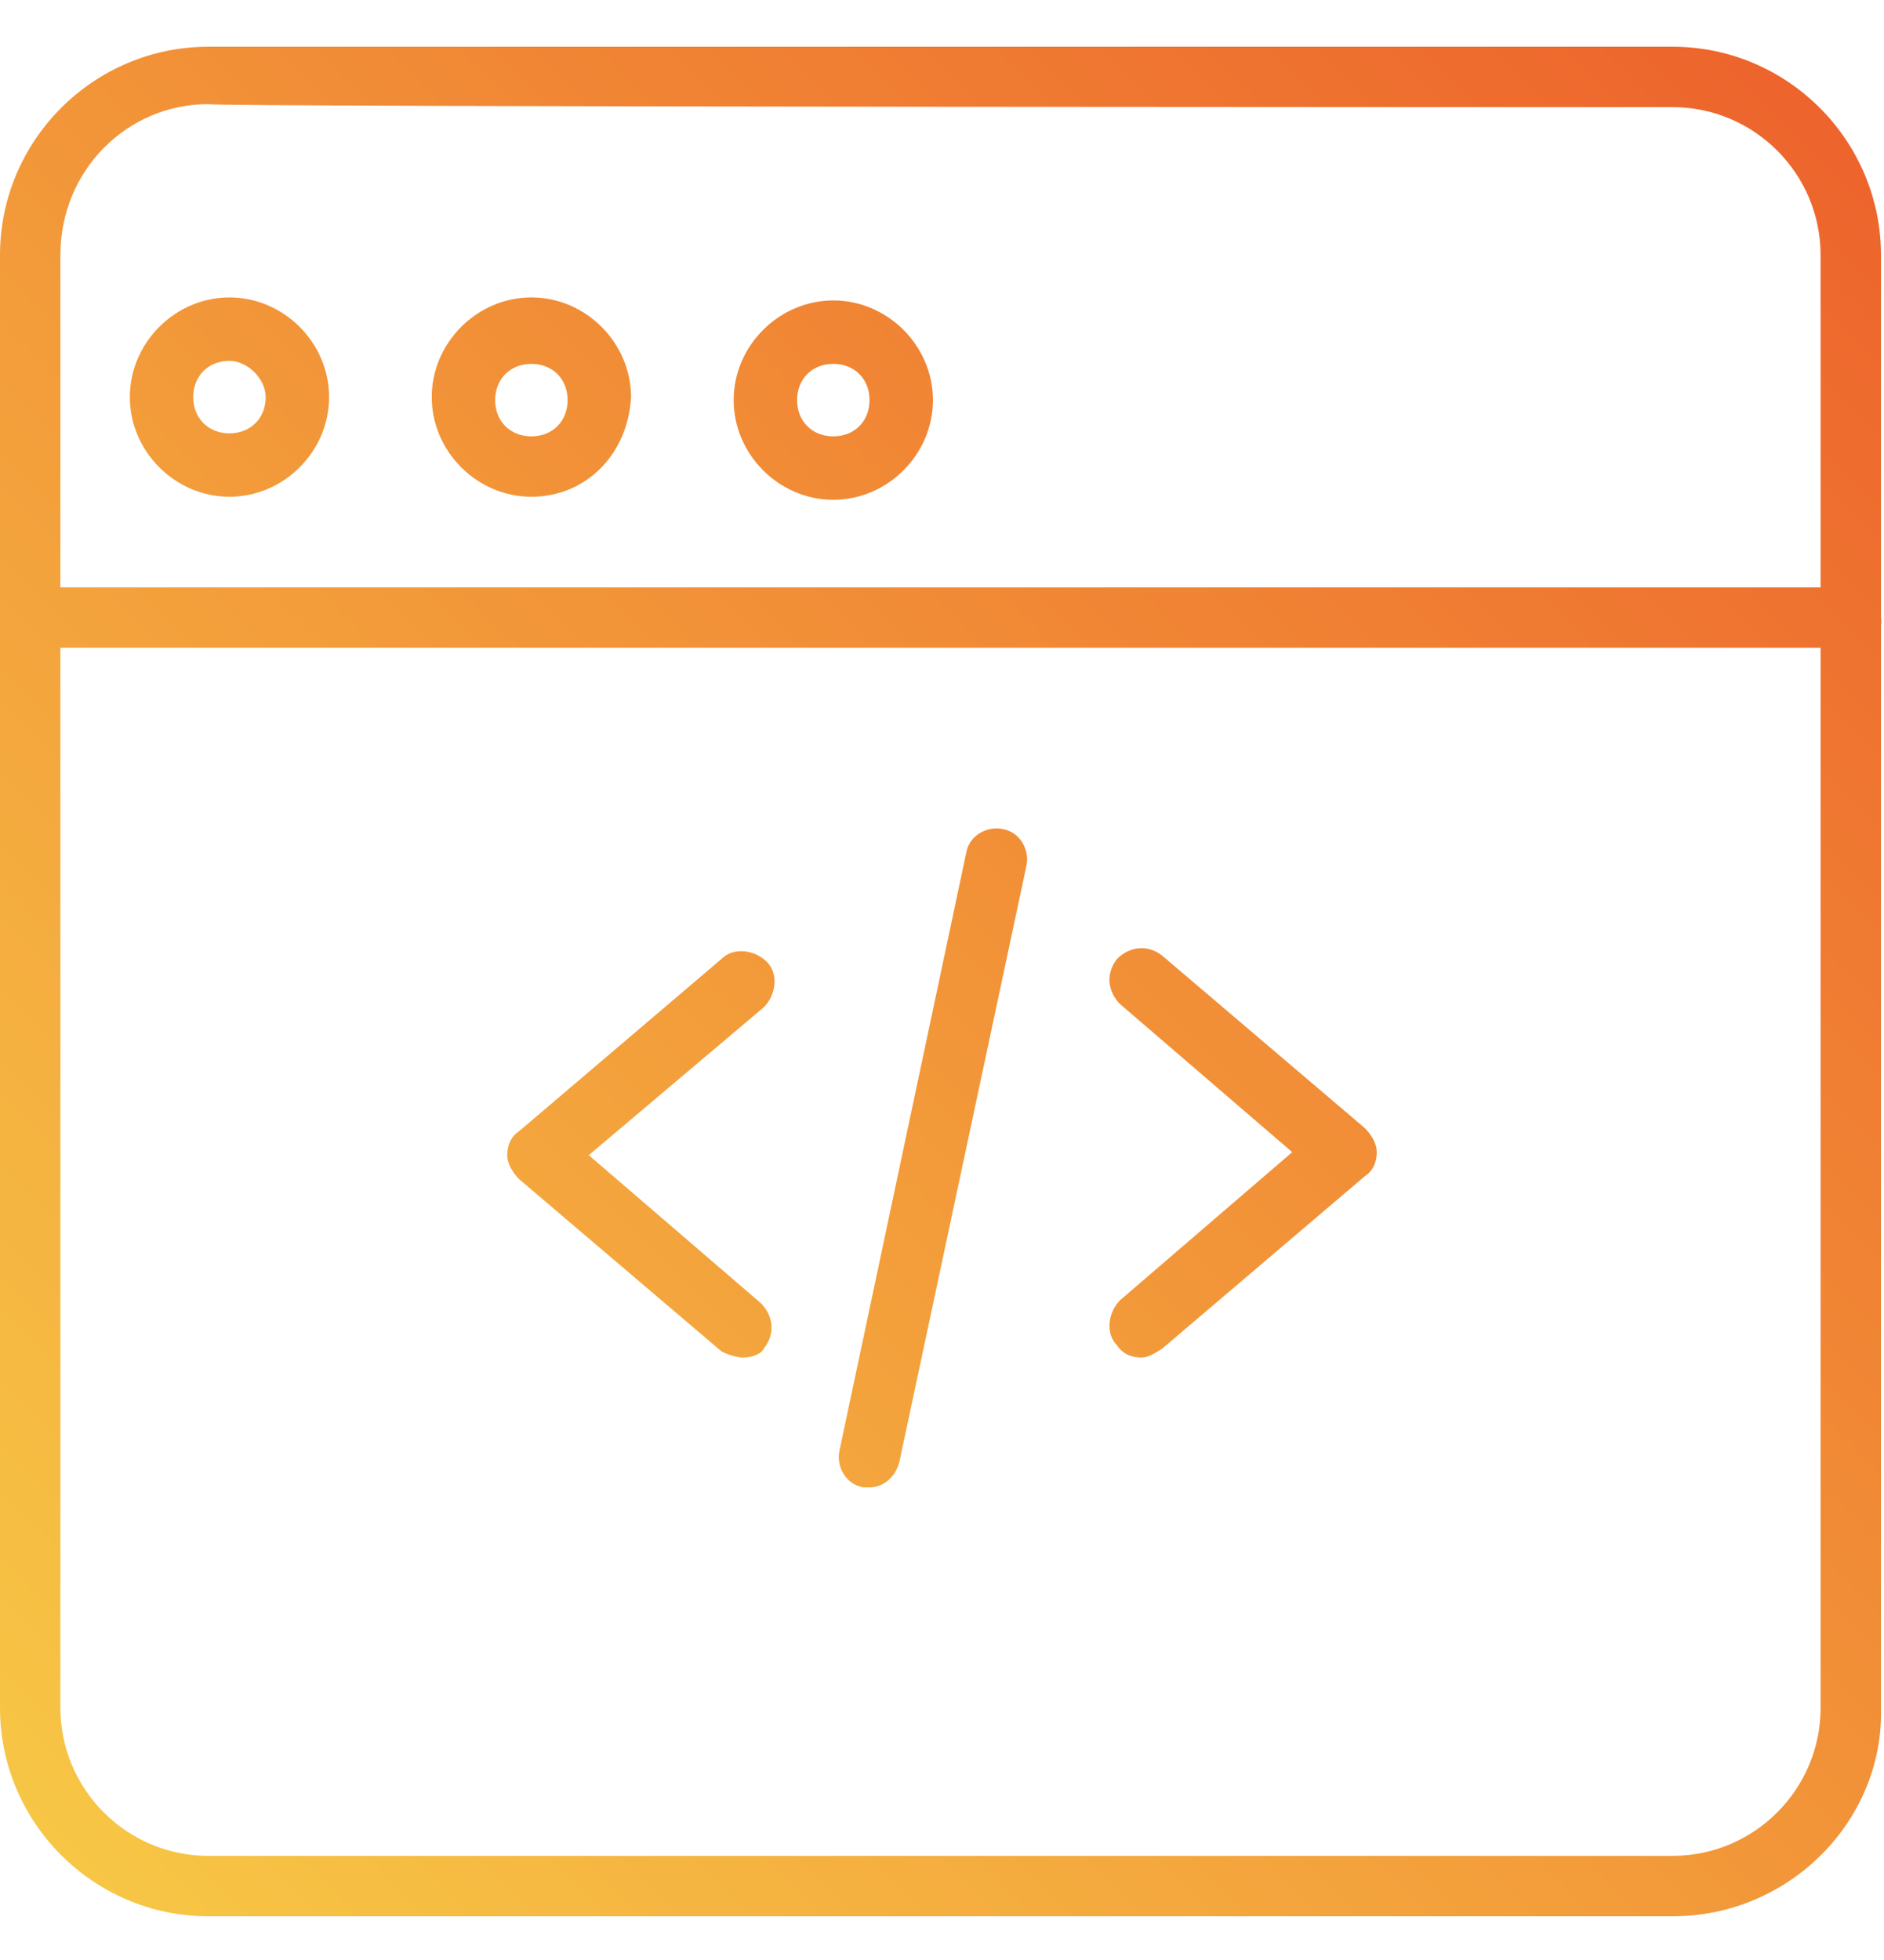
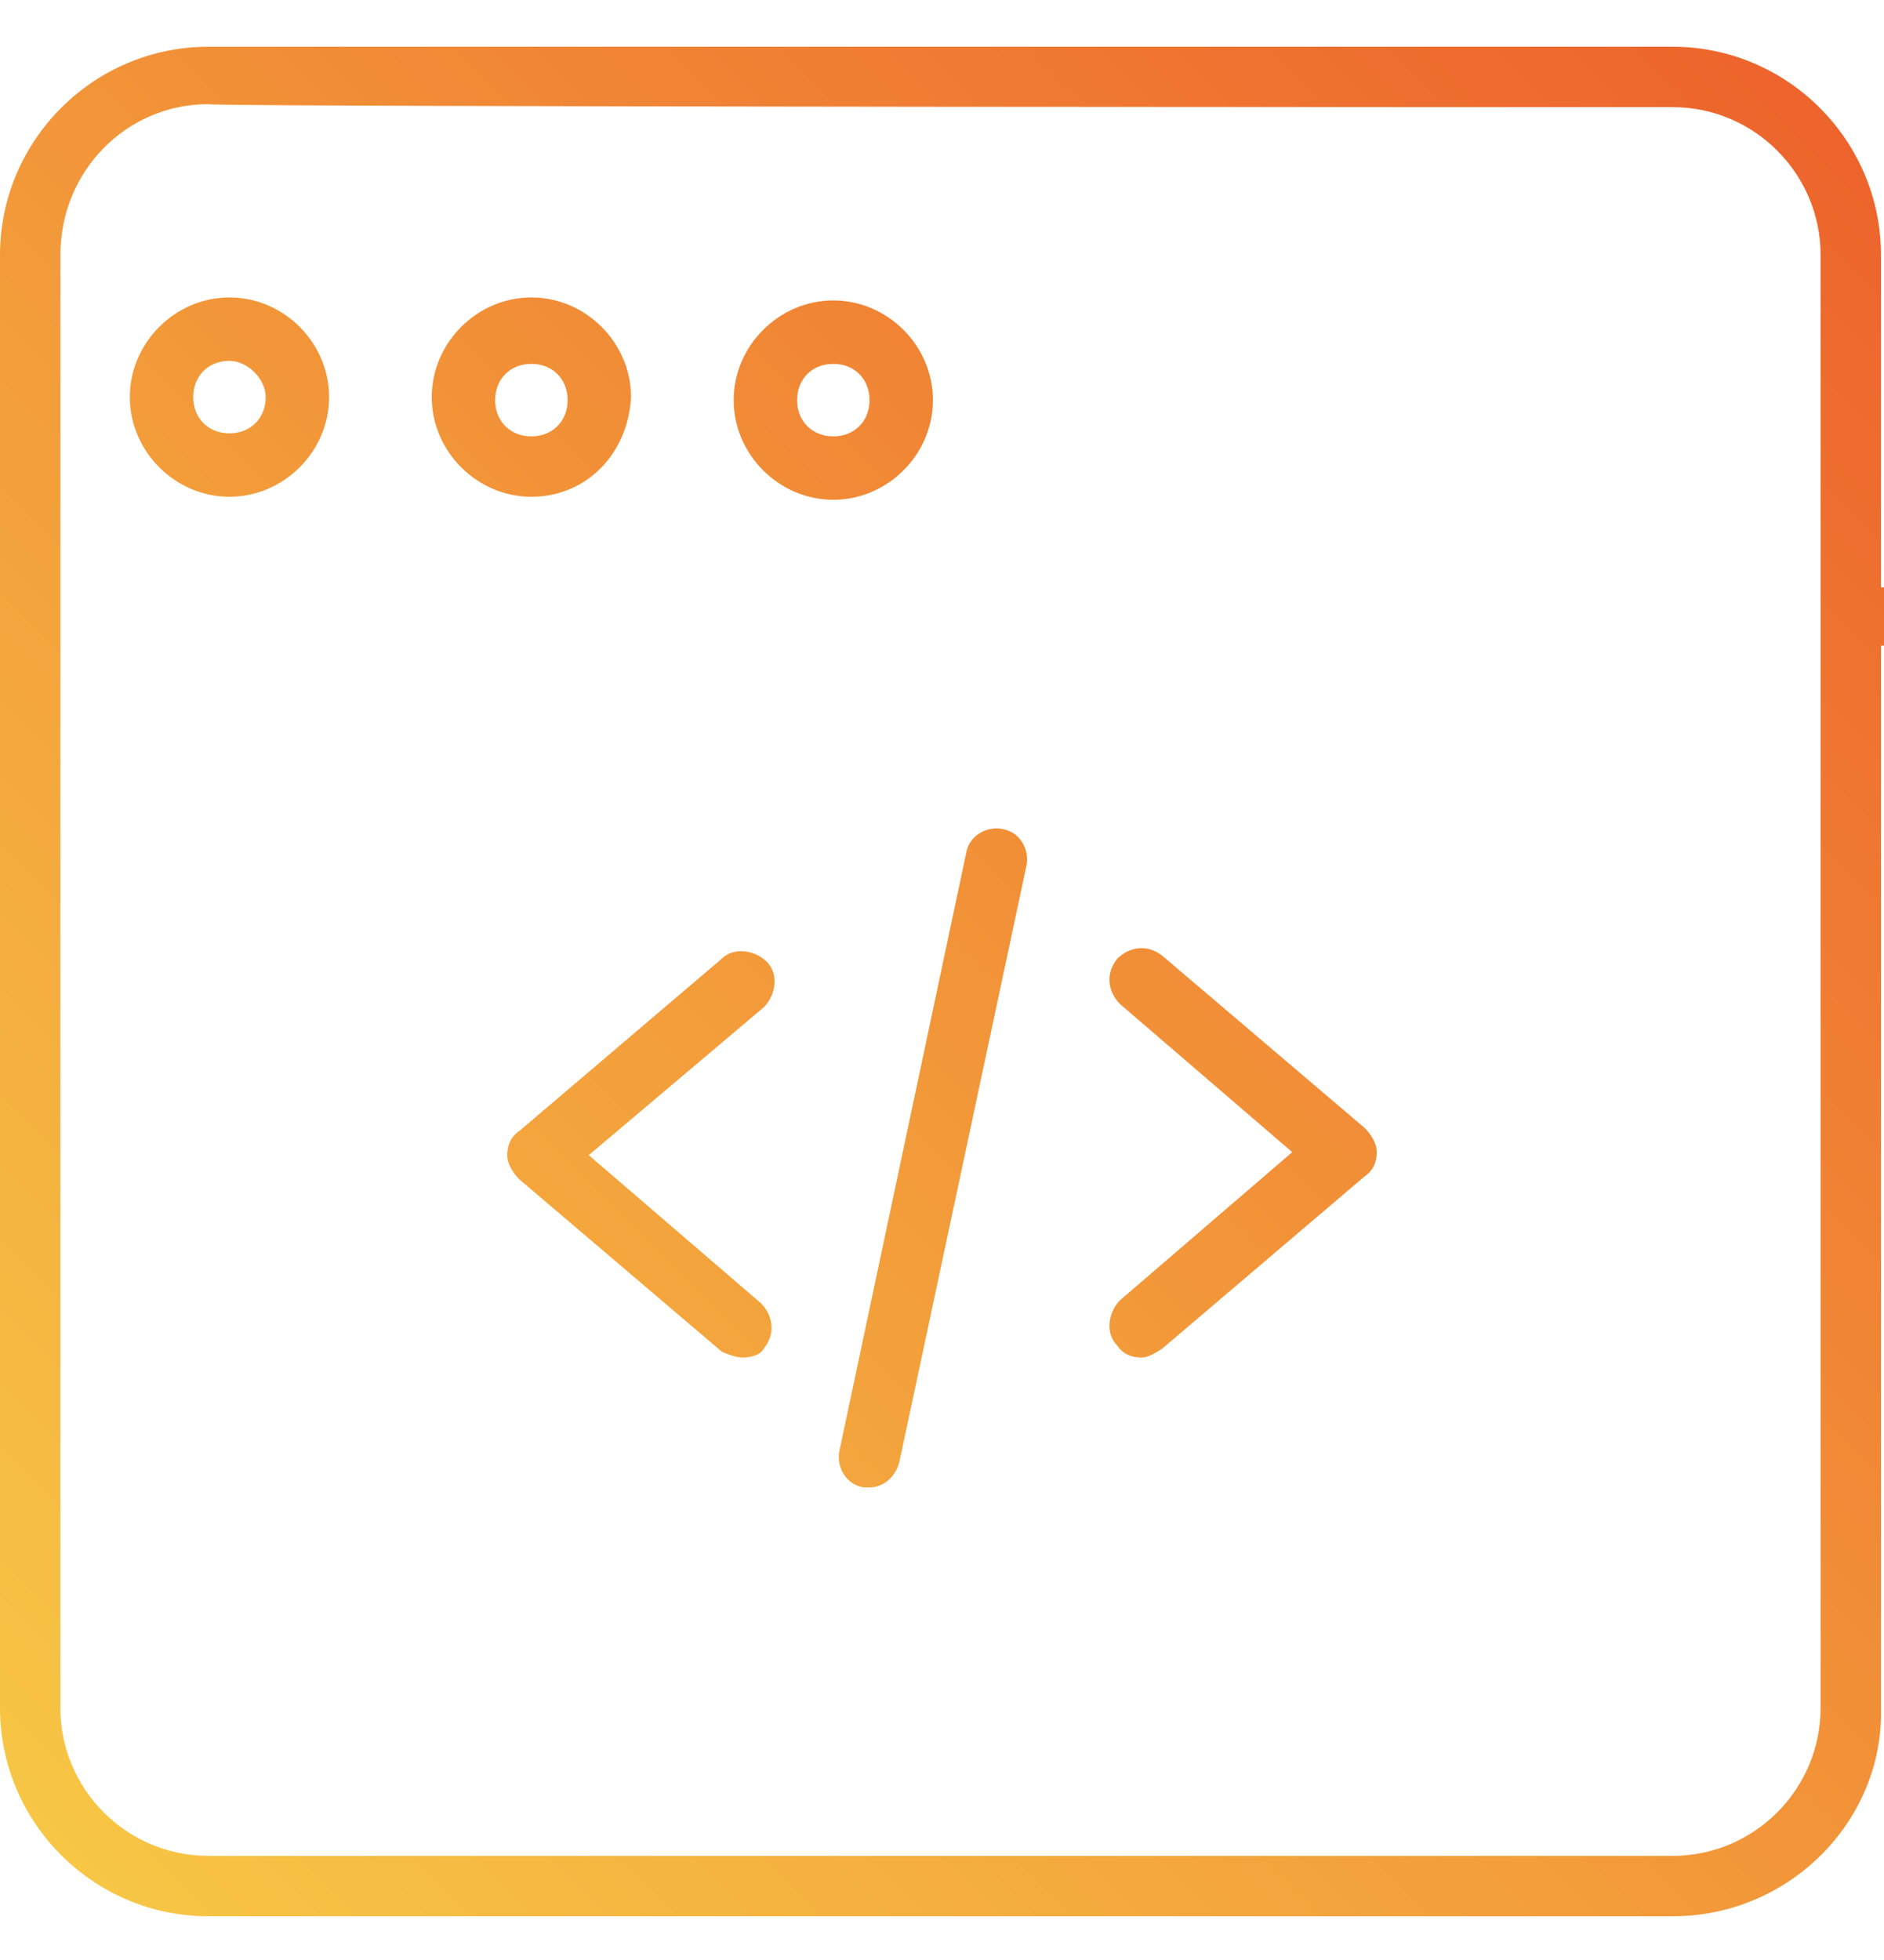
<svg xmlns="http://www.w3.org/2000/svg" version="1.1" id="Слой_1" x="0px" y="0px" viewBox="0 0 62.4 62.4" style="enable-background:new 0 0 62.4 62.4;" xml:space="preserve" width="60">
  <style type="text/css">
	.st0{fill:url(#SVGID_1_);}
</style>
  <linearGradient id="SVGID_1_" gradientUnits="userSpaceOnUse" x1="60.194" y1="61.806" x2="2.144" y2="3.756" gradientTransform="matrix(1 0 0 -1 0 64)">
    <stop offset="0" style="stop-color:#ED642C" />
    <stop offset="1" style="stop-color:#F7C645" />
  </linearGradient>
-   <path class="st0" d="M24.6,43.7c-0.2,0-0.5-0.1-0.7-0.2l-6.7-5.7c-0.2-0.2-0.4-0.5-0.4-0.8s0.1-0.6,0.4-0.8l6.7-5.7  c0.4-0.4,1.1-0.3,1.5,0.1s0.3,1.1-0.1,1.5L19.5,37l5.7,4.9c0.4,0.4,0.5,1,0.1,1.5C25.2,43.6,24.9,43.7,24.6,43.7z M37.8,43.7  c-0.3,0-0.6-0.1-0.8-0.4c-0.4-0.4-0.3-1.1,0.1-1.5l5.7-4.9L37.1,32c-0.4-0.4-0.5-1-0.1-1.5c0.4-0.4,1-0.5,1.5-0.1l6.7,5.7  c0.2,0.2,0.4,0.5,0.4,0.8s-0.1,0.6-0.4,0.8l-6.7,5.7C38.2,43.6,38,43.7,37.8,43.7z M28.8,48c-0.1,0-0.1,0-0.2,0  c-0.6-0.1-0.9-0.7-0.8-1.2L32,27c0.1-0.6,0.7-0.9,1.2-0.8c0.6,0.1,0.9,0.7,0.8,1.2l-4.2,19.7C29.7,47.6,29.3,48,28.8,48z M55.4,62.2  H6.9c-3.8,0-6.9-3.1-6.9-6.9V7.2c0-3.8,3.1-6.9,6.9-6.9h48.5c3.8,0,6.9,3.1,6.9,6.9v48.1C62.4,59,59.3,62.2,55.4,62.2z M6.9,2.2  C4.2,2.2,2,4.4,2,7.2v48.1c0,2.7,2.2,4.9,4.9,4.9h48.5c2.7,0,4.9-2.2,4.9-4.9V7.2c0-2.7-2.2-4.9-4.9-4.9C55.4,2.3,6.9,2.3,6.9,2.2z   M61.3,20.2H1c-0.6,0-1-0.5-1-1c0-0.6,0.5-1,1-1h60.3c0.6,0,1,0.5,1,1C62.4,19.7,61.9,20.2,61.3,20.2z M17.6,15.2  c-1.8,0-3.3-1.5-3.3-3.3s1.5-3.3,3.3-3.3s3.3,1.5,3.3,3.3C20.8,13.8,19.4,15.2,17.6,15.2z M17.6,10.8c-0.7,0-1.2,0.5-1.2,1.2  s0.5,1.2,1.2,1.2s1.2-0.5,1.2-1.2C18.8,11.3,18.3,10.8,17.6,10.8z M7.6,15.2c-1.8,0-3.3-1.5-3.3-3.3s1.5-3.3,3.3-3.3  s3.3,1.5,3.3,3.3S9.4,15.2,7.6,15.2z M7.6,10.7c-0.7,0-1.2,0.5-1.2,1.2s0.5,1.2,1.2,1.2s1.2-0.5,1.2-1.2C8.8,11.3,8.2,10.7,7.6,10.7  z M27.6,15.3c-1.8,0-3.3-1.5-3.3-3.3s1.5-3.3,3.3-3.3s3.3,1.5,3.3,3.3S29.4,15.3,27.6,15.3z M27.6,10.8c-0.7,0-1.2,0.5-1.2,1.2  s0.5,1.2,1.2,1.2s1.2-0.5,1.2-1.2S28.3,10.8,27.6,10.8z" />
+   <path class="st0" d="M24.6,43.7c-0.2,0-0.5-0.1-0.7-0.2l-6.7-5.7c-0.2-0.2-0.4-0.5-0.4-0.8s0.1-0.6,0.4-0.8l6.7-5.7  c0.4-0.4,1.1-0.3,1.5,0.1s0.3,1.1-0.1,1.5L19.5,37l5.7,4.9c0.4,0.4,0.5,1,0.1,1.5C25.2,43.6,24.9,43.7,24.6,43.7z M37.8,43.7  c-0.3,0-0.6-0.1-0.8-0.4c-0.4-0.4-0.3-1.1,0.1-1.5l5.7-4.9L37.1,32c-0.4-0.4-0.5-1-0.1-1.5c0.4-0.4,1-0.5,1.5-0.1l6.7,5.7  c0.2,0.2,0.4,0.5,0.4,0.8s-0.1,0.6-0.4,0.8l-6.7,5.7C38.2,43.6,38,43.7,37.8,43.7z M28.8,48c-0.1,0-0.1,0-0.2,0  c-0.6-0.1-0.9-0.7-0.8-1.2L32,27c0.1-0.6,0.7-0.9,1.2-0.8c0.6,0.1,0.9,0.7,0.8,1.2l-4.2,19.7C29.7,47.6,29.3,48,28.8,48z M55.4,62.2  H6.9c-3.8,0-6.9-3.1-6.9-6.9V7.2c0-3.8,3.1-6.9,6.9-6.9h48.5c3.8,0,6.9,3.1,6.9,6.9v48.1C62.4,59,59.3,62.2,55.4,62.2z M6.9,2.2  C4.2,2.2,2,4.4,2,7.2v48.1c0,2.7,2.2,4.9,4.9,4.9h48.5c2.7,0,4.9-2.2,4.9-4.9V7.2c0-2.7-2.2-4.9-4.9-4.9C55.4,2.3,6.9,2.3,6.9,2.2z   M61.3,20.2c-0.6,0-1-0.5-1-1c0-0.6,0.5-1,1-1h60.3c0.6,0,1,0.5,1,1C62.4,19.7,61.9,20.2,61.3,20.2z M17.6,15.2  c-1.8,0-3.3-1.5-3.3-3.3s1.5-3.3,3.3-3.3s3.3,1.5,3.3,3.3C20.8,13.8,19.4,15.2,17.6,15.2z M17.6,10.8c-0.7,0-1.2,0.5-1.2,1.2  s0.5,1.2,1.2,1.2s1.2-0.5,1.2-1.2C18.8,11.3,18.3,10.8,17.6,10.8z M7.6,15.2c-1.8,0-3.3-1.5-3.3-3.3s1.5-3.3,3.3-3.3  s3.3,1.5,3.3,3.3S9.4,15.2,7.6,15.2z M7.6,10.7c-0.7,0-1.2,0.5-1.2,1.2s0.5,1.2,1.2,1.2s1.2-0.5,1.2-1.2C8.8,11.3,8.2,10.7,7.6,10.7  z M27.6,15.3c-1.8,0-3.3-1.5-3.3-3.3s1.5-3.3,3.3-3.3s3.3,1.5,3.3,3.3S29.4,15.3,27.6,15.3z M27.6,10.8c-0.7,0-1.2,0.5-1.2,1.2  s0.5,1.2,1.2,1.2s1.2-0.5,1.2-1.2S28.3,10.8,27.6,10.8z" />
</svg>